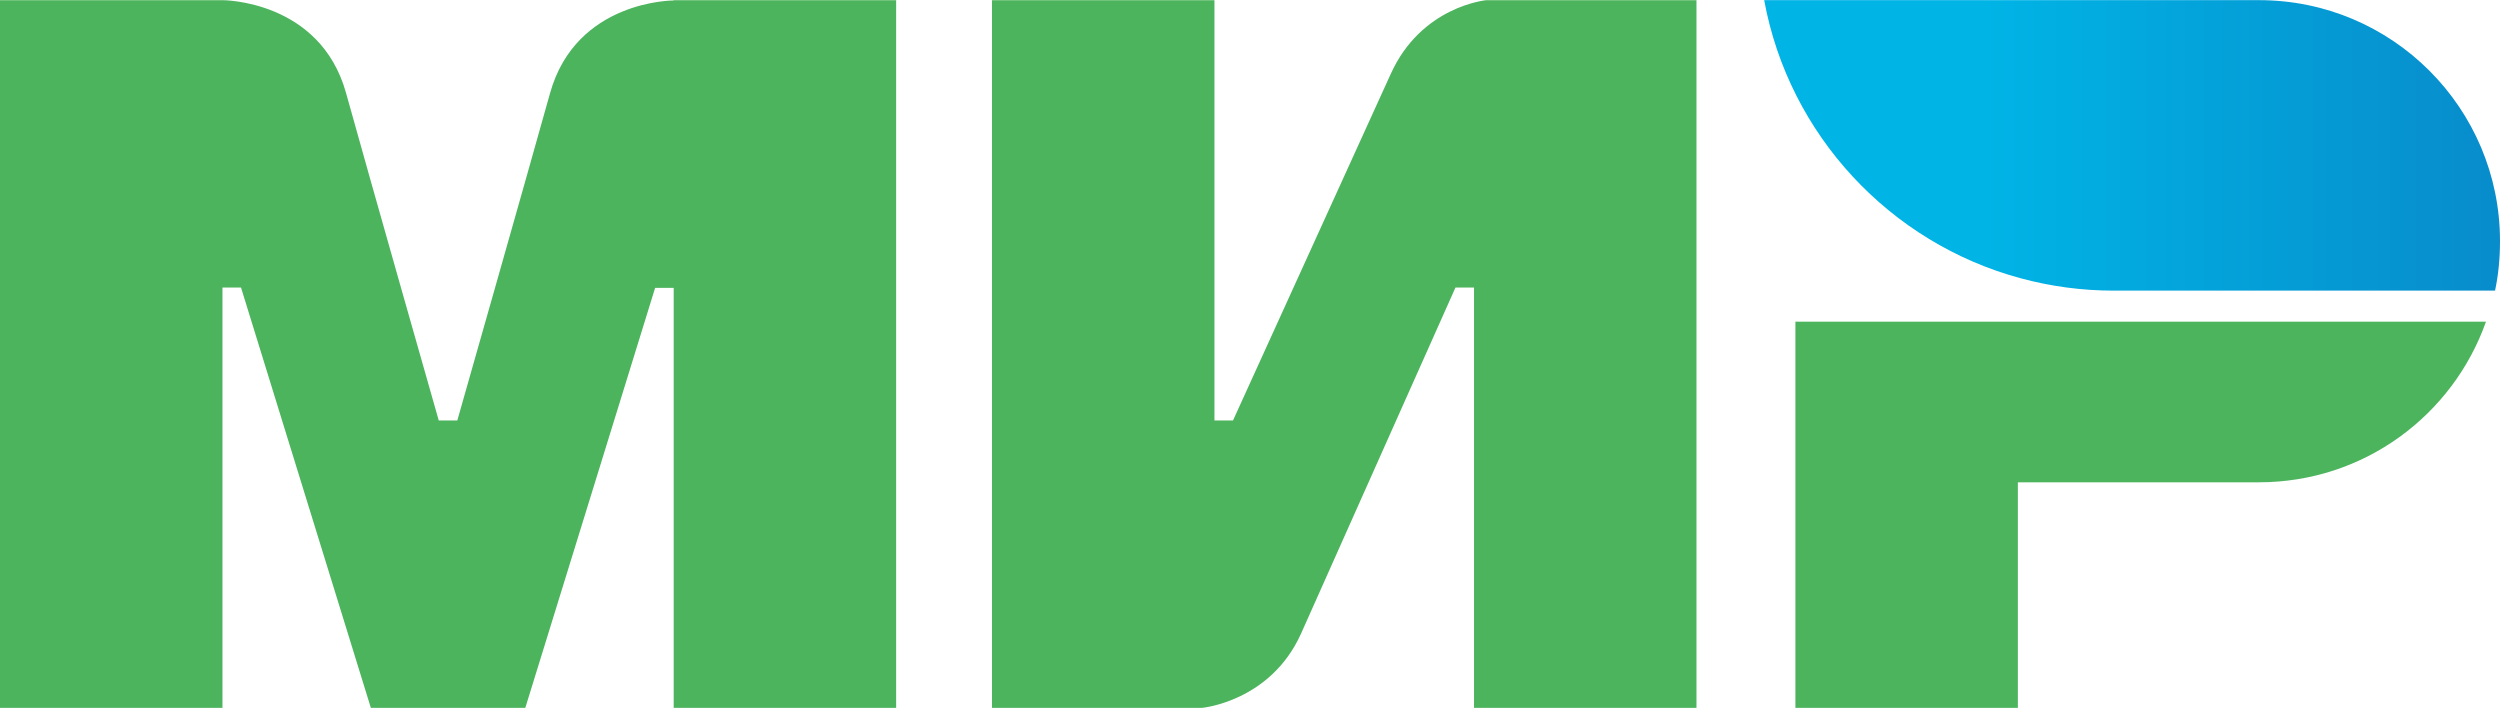
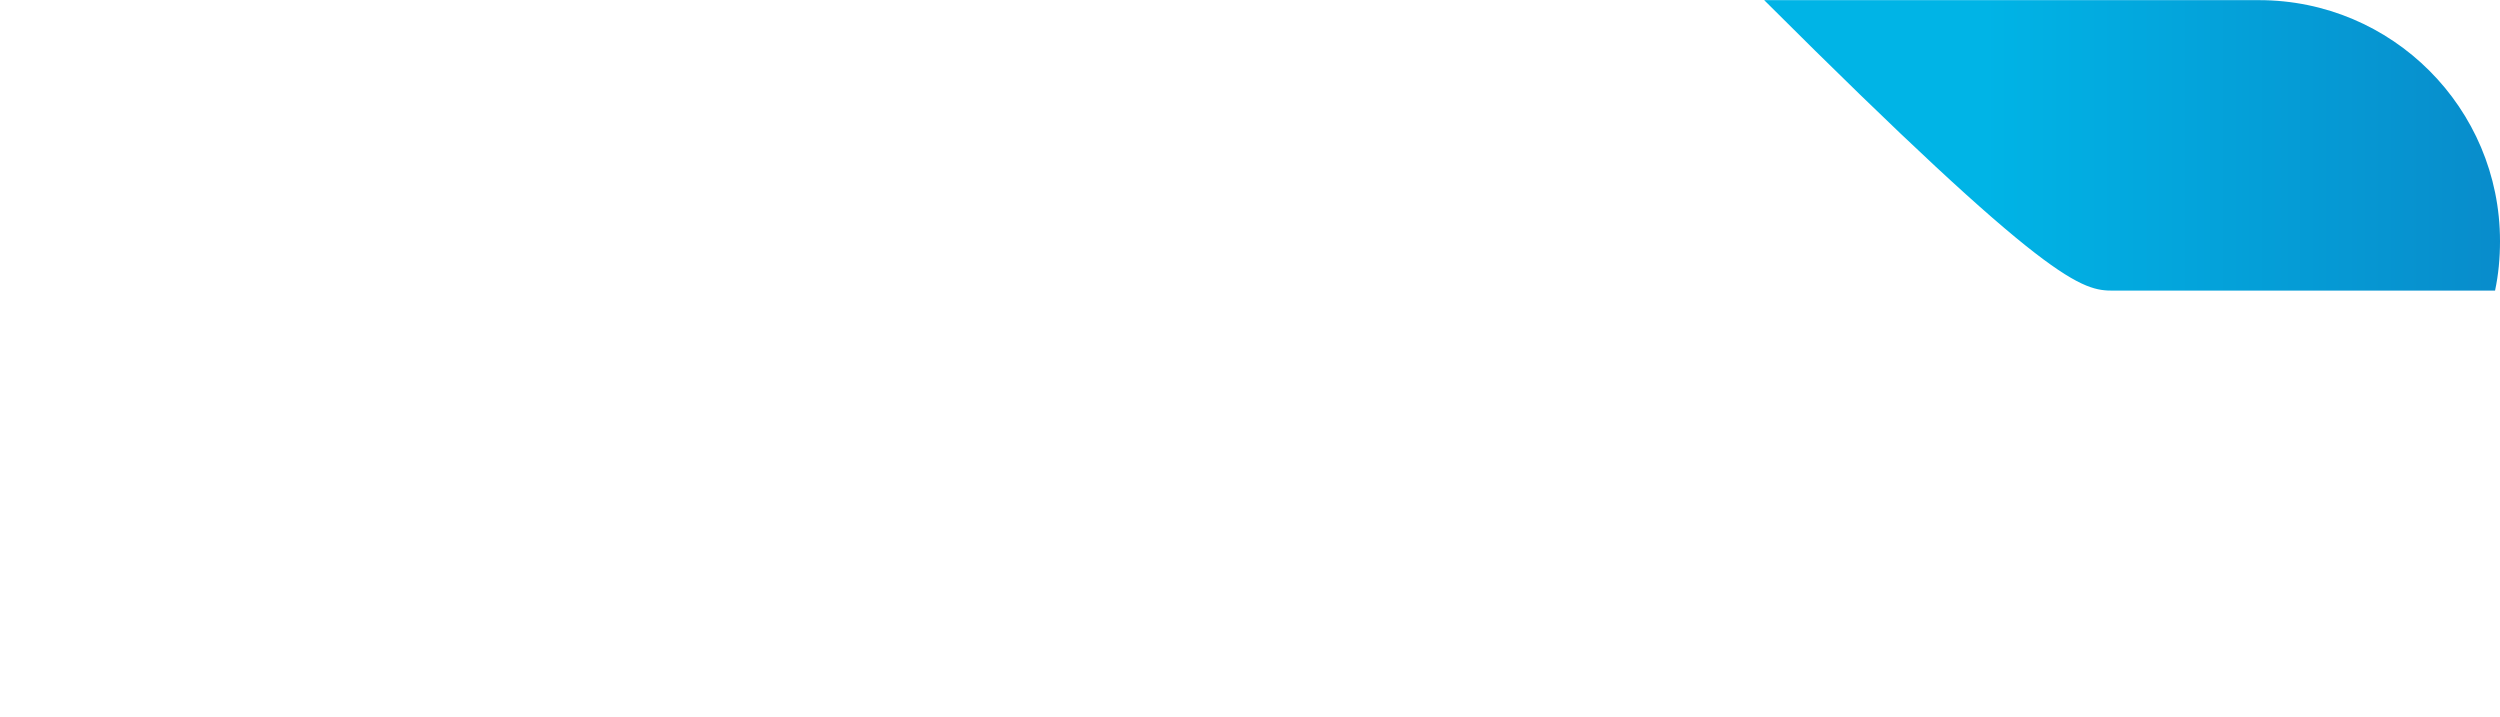
<svg xmlns="http://www.w3.org/2000/svg" width="150" height="43" viewBox="0 0 150 43" fill="none">
  <g clip-path="url(#clip0)">
-     <path d="M40.421 0.01V0.028C40.403 0.028 34.56 0.01 33.002 5.593C31.574 10.712 27.549 24.839 27.438 25.228H26.325C26.325 25.228 22.208 10.786 20.761 5.574C19.203 -0.009 13.342 0.01 13.342 0.01H0V42.471H13.348V17.253H14.461L22.251 42.471H31.518L39.308 17.271H40.421V42.471H53.769V0.01H40.421V0.01ZM89.183 0.01C89.183 0.01 85.269 0.362 83.433 4.461L73.98 25.228H72.867V0.01H59.519V42.471H72.125C72.125 42.471 76.224 42.1 78.061 38.02L87.328 17.253H88.441V42.471H101.789V0.01H89.183ZM107.724 19.293V42.471H121.072V28.938H135.533C141.839 28.938 147.175 24.913 149.159 19.299H107.724V19.293V19.293Z" fill="#4DB45E" />
-     <path d="M135.539 0.009H105.851C107.335 8.096 113.399 14.581 121.239 16.696C123.059 17.189 124.936 17.438 126.822 17.438H149.703C149.907 16.474 150 15.49 150 14.47C150 6.482 143.527 0.009 135.539 0.009V0.009Z" fill="url(#paint0_linear)" />
+     <path d="M135.539 0.009H105.851C123.059 17.189 124.936 17.438 126.822 17.438H149.703C149.907 16.474 150 15.49 150 14.47C150 6.482 143.527 0.009 135.539 0.009V0.009Z" fill="url(#paint0_linear)" />
  </g>
  <defs>
    <linearGradient id="paint0_linear" x1="105.851" y1="8.724" x2="150" y2="8.724" gradientUnits="userSpaceOnUse">
      <stop offset="0.3" stop-color="#00B4E6" />
      <stop offset="1" stop-color="#088CCB" />
    </linearGradient>
    <clipPath id="clip0">
      <rect width="150" height="42.48" fill="white" />
    </clipPath>
  </defs>
</svg>